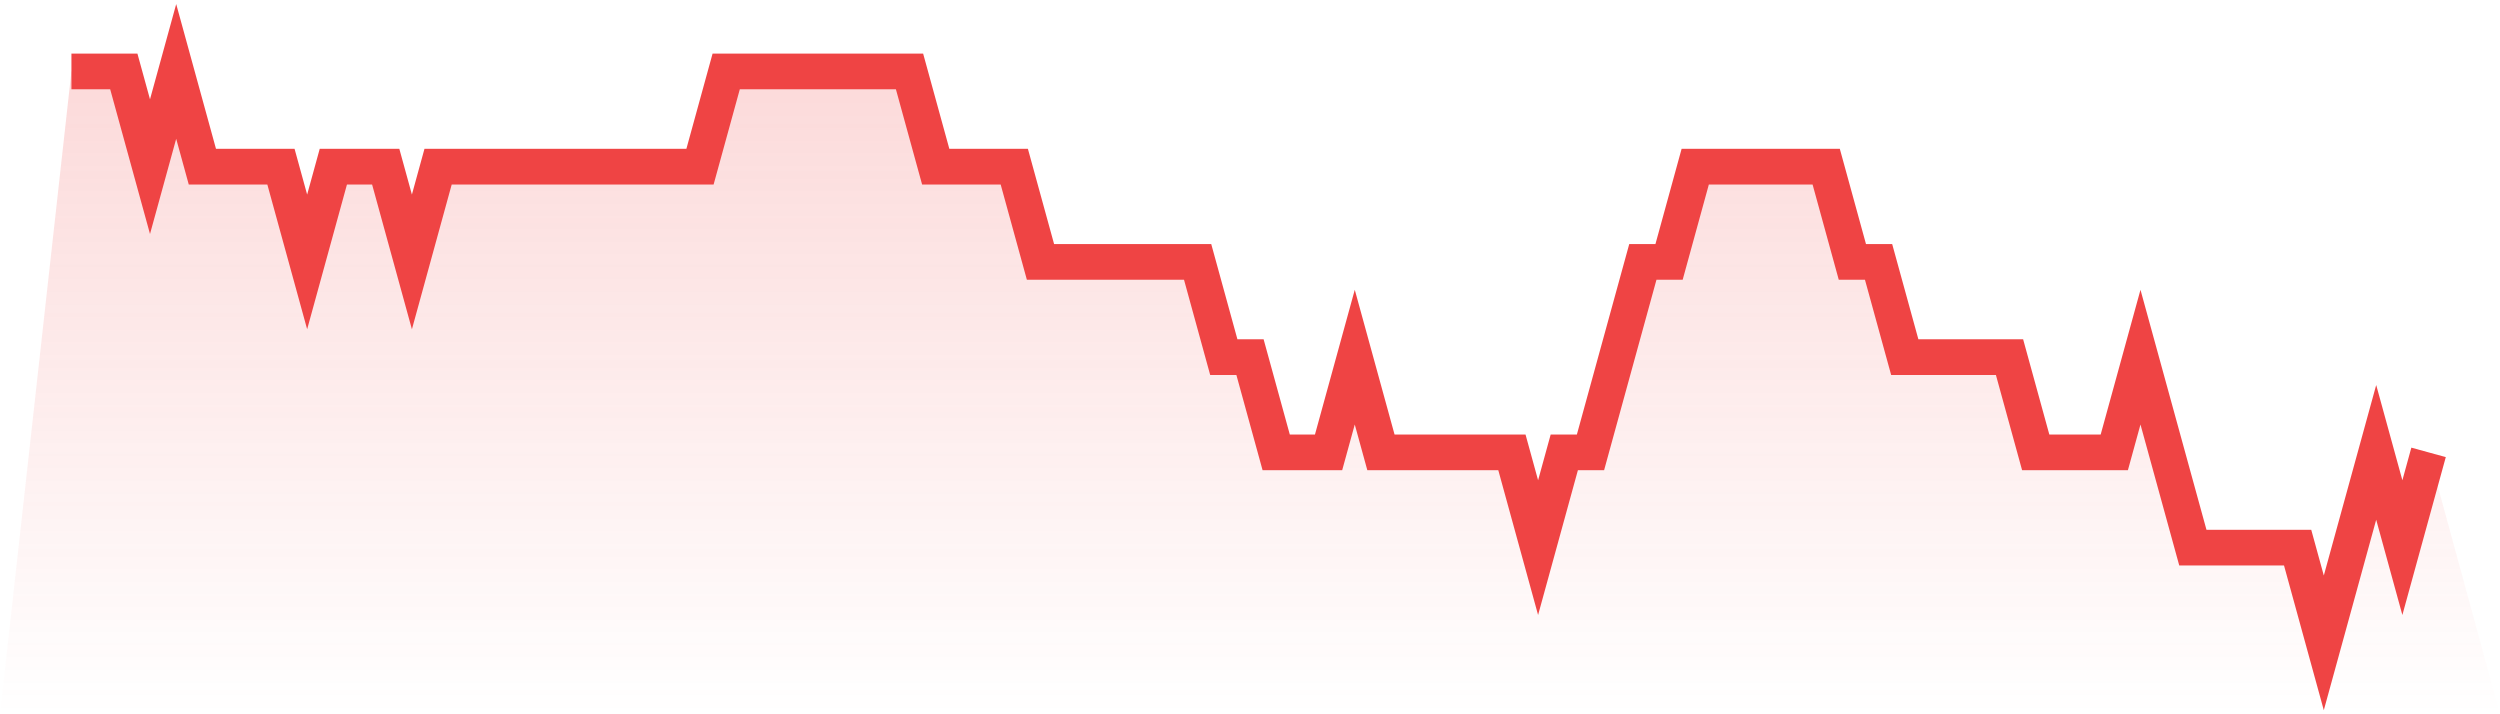
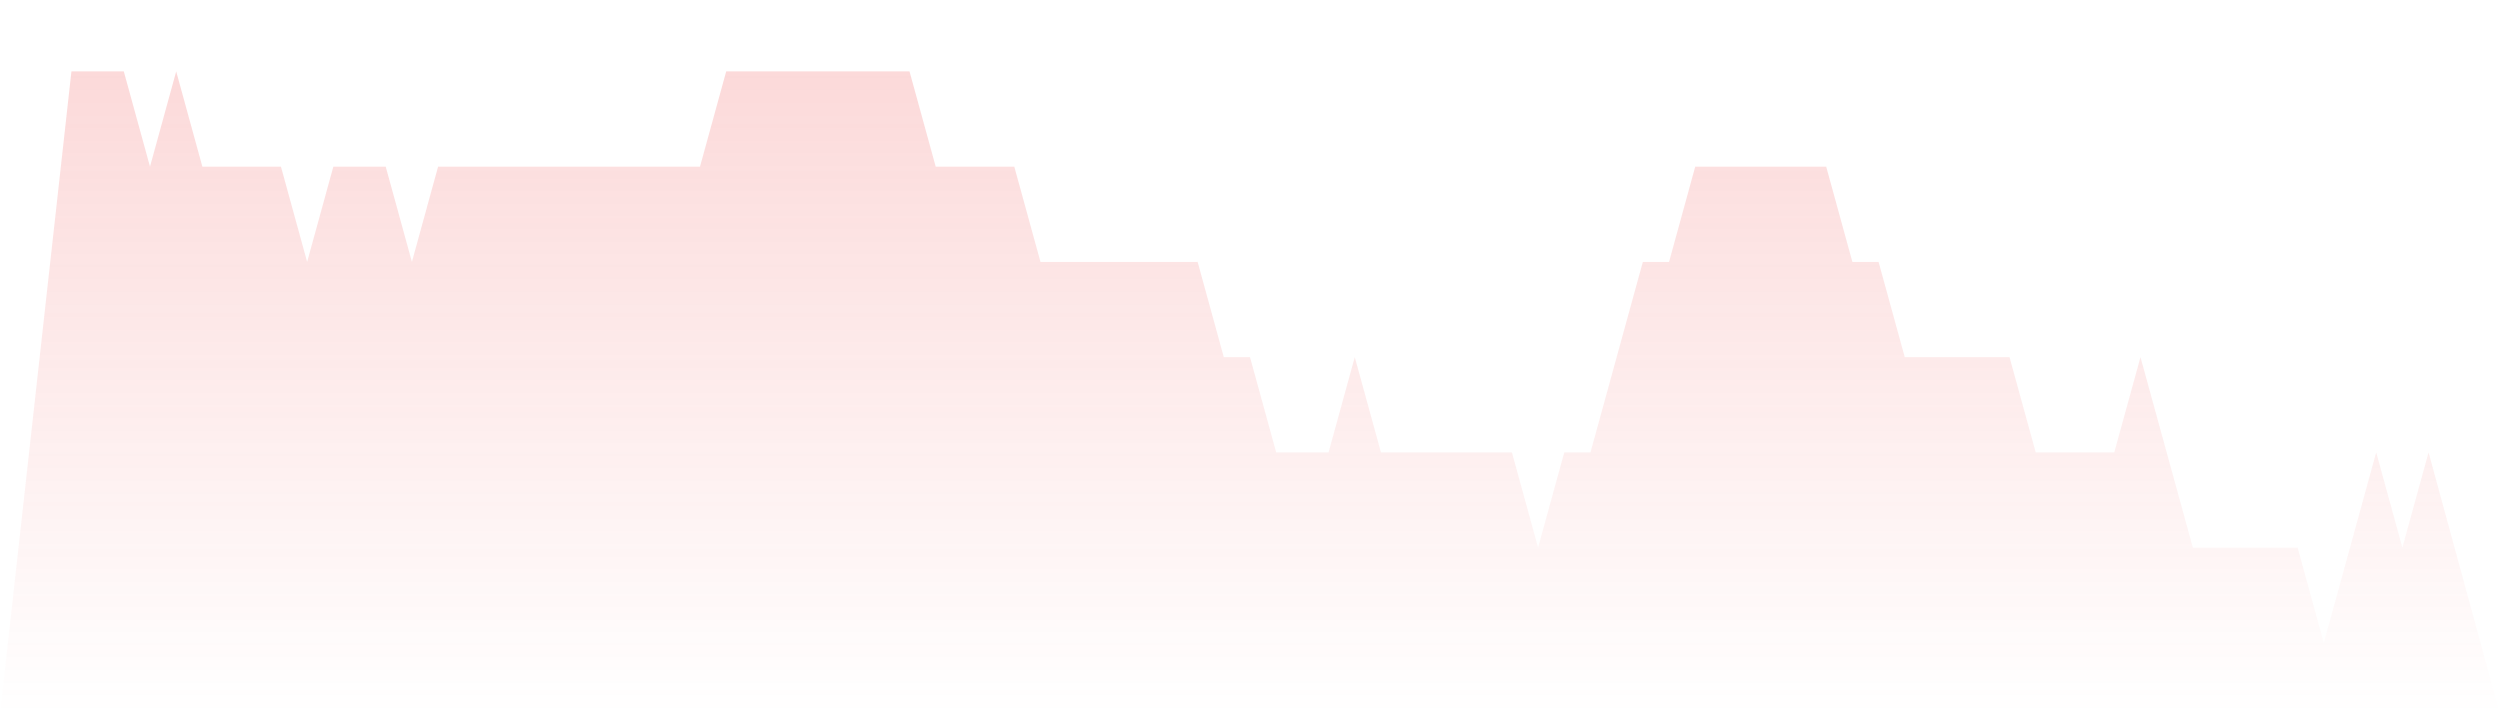
<svg xmlns="http://www.w3.org/2000/svg" viewBox="0 0 140 40">
  <defs>
    <linearGradient id="gradient" x1="0" x2="0" y1="0" y2="1">
      <stop offset="0%" stop-color="#ef4444" stop-opacity="0.2" />
      <stop offset="100%" stop-color="#ef4444" stop-opacity="0" />
    </linearGradient>
  </defs>
  <path d="M4,4 L4,4 L5.467,4 L6.933,4 L8.4,9.333 L9.867,4 L11.333,9.333 L12.8,9.333 L14.267,9.333 L15.733,9.333 L17.2,14.667 L18.667,9.333 L20.133,9.333 L21.6,9.333 L23.067,14.667 L24.533,9.333 L26,9.333 L27.467,9.333 L28.933,9.333 L30.4,9.333 L31.867,9.333 L33.333,9.333 L34.8,9.333 L36.267,9.333 L37.733,9.333 L39.2,9.333 L40.667,4 L42.133,4 L43.6,4 L45.067,4 L46.533,4 L48,4 L49.467,4 L50.933,4 L52.4,9.333 L53.867,9.333 L55.333,9.333 L56.8,9.333 L58.267,14.667 L59.733,14.667 L61.2,14.667 L62.667,14.667 L64.133,14.667 L65.6,14.667 L67.067,14.667 L68.533,20 L70,20 L71.467,25.333 L72.933,25.333 L74.4,25.333 L75.867,20 L77.333,25.333 L78.8,25.333 L80.267,25.333 L81.733,25.333 L83.2,25.333 L84.667,25.333 L86.133,30.667 L87.6,25.333 L89.067,25.333 L90.533,20 L92,14.667 L93.467,14.667 L94.933,9.333 L96.4,9.333 L97.867,9.333 L99.333,9.333 L100.8,9.333 L102.267,9.333 L103.733,14.667 L105.2,14.667 L106.667,20 L108.133,20 L109.6,20 L111.067,20 L112.533,20 L114,25.333 L115.467,25.333 L116.933,25.333 L118.4,25.333 L119.867,20 L121.333,25.333 L122.8,30.667 L124.267,30.667 L125.733,30.667 L127.2,30.667 L128.667,30.667 L130.133,36 L131.6,30.667 L133.067,25.333 L134.533,30.667 L136,25.333 L140,40 L0,40 z" fill="url(#gradient)" />
-   <path d="M4,4 L4,4 L5.467,4 L6.933,4 L8.4,9.333 L9.867,4 L11.333,9.333 L12.8,9.333 L14.267,9.333 L15.733,9.333 L17.2,14.667 L18.667,9.333 L20.133,9.333 L21.6,9.333 L23.067,14.667 L24.533,9.333 L26,9.333 L27.467,9.333 L28.933,9.333 L30.4,9.333 L31.867,9.333 L33.333,9.333 L34.8,9.333 L36.267,9.333 L37.733,9.333 L39.2,9.333 L40.667,4 L42.133,4 L43.6,4 L45.067,4 L46.533,4 L48,4 L49.467,4 L50.933,4 L52.4,9.333 L53.867,9.333 L55.333,9.333 L56.8,9.333 L58.267,14.667 L59.733,14.667 L61.2,14.667 L62.667,14.667 L64.133,14.667 L65.6,14.667 L67.067,14.667 L68.533,20 L70,20 L71.467,25.333 L72.933,25.333 L74.4,25.333 L75.867,20 L77.333,25.333 L78.8,25.333 L80.267,25.333 L81.733,25.333 L83.2,25.333 L84.667,25.333 L86.133,30.667 L87.6,25.333 L89.067,25.333 L90.533,20 L92,14.667 L93.467,14.667 L94.933,9.333 L96.4,9.333 L97.867,9.333 L99.333,9.333 L100.8,9.333 L102.267,9.333 L103.733,14.667 L105.2,14.667 L106.667,20 L108.133,20 L109.6,20 L111.067,20 L112.533,20 L114,25.333 L115.467,25.333 L116.933,25.333 L118.4,25.333 L119.867,20 L121.333,25.333 L122.8,30.667 L124.267,30.667 L125.733,30.667 L127.2,30.667 L128.667,30.667 L130.133,36 L131.6,30.667 L133.067,25.333 L134.533,30.667 L136,25.333" fill="none" stroke="#ef4444" stroke-width="2" />
</svg>